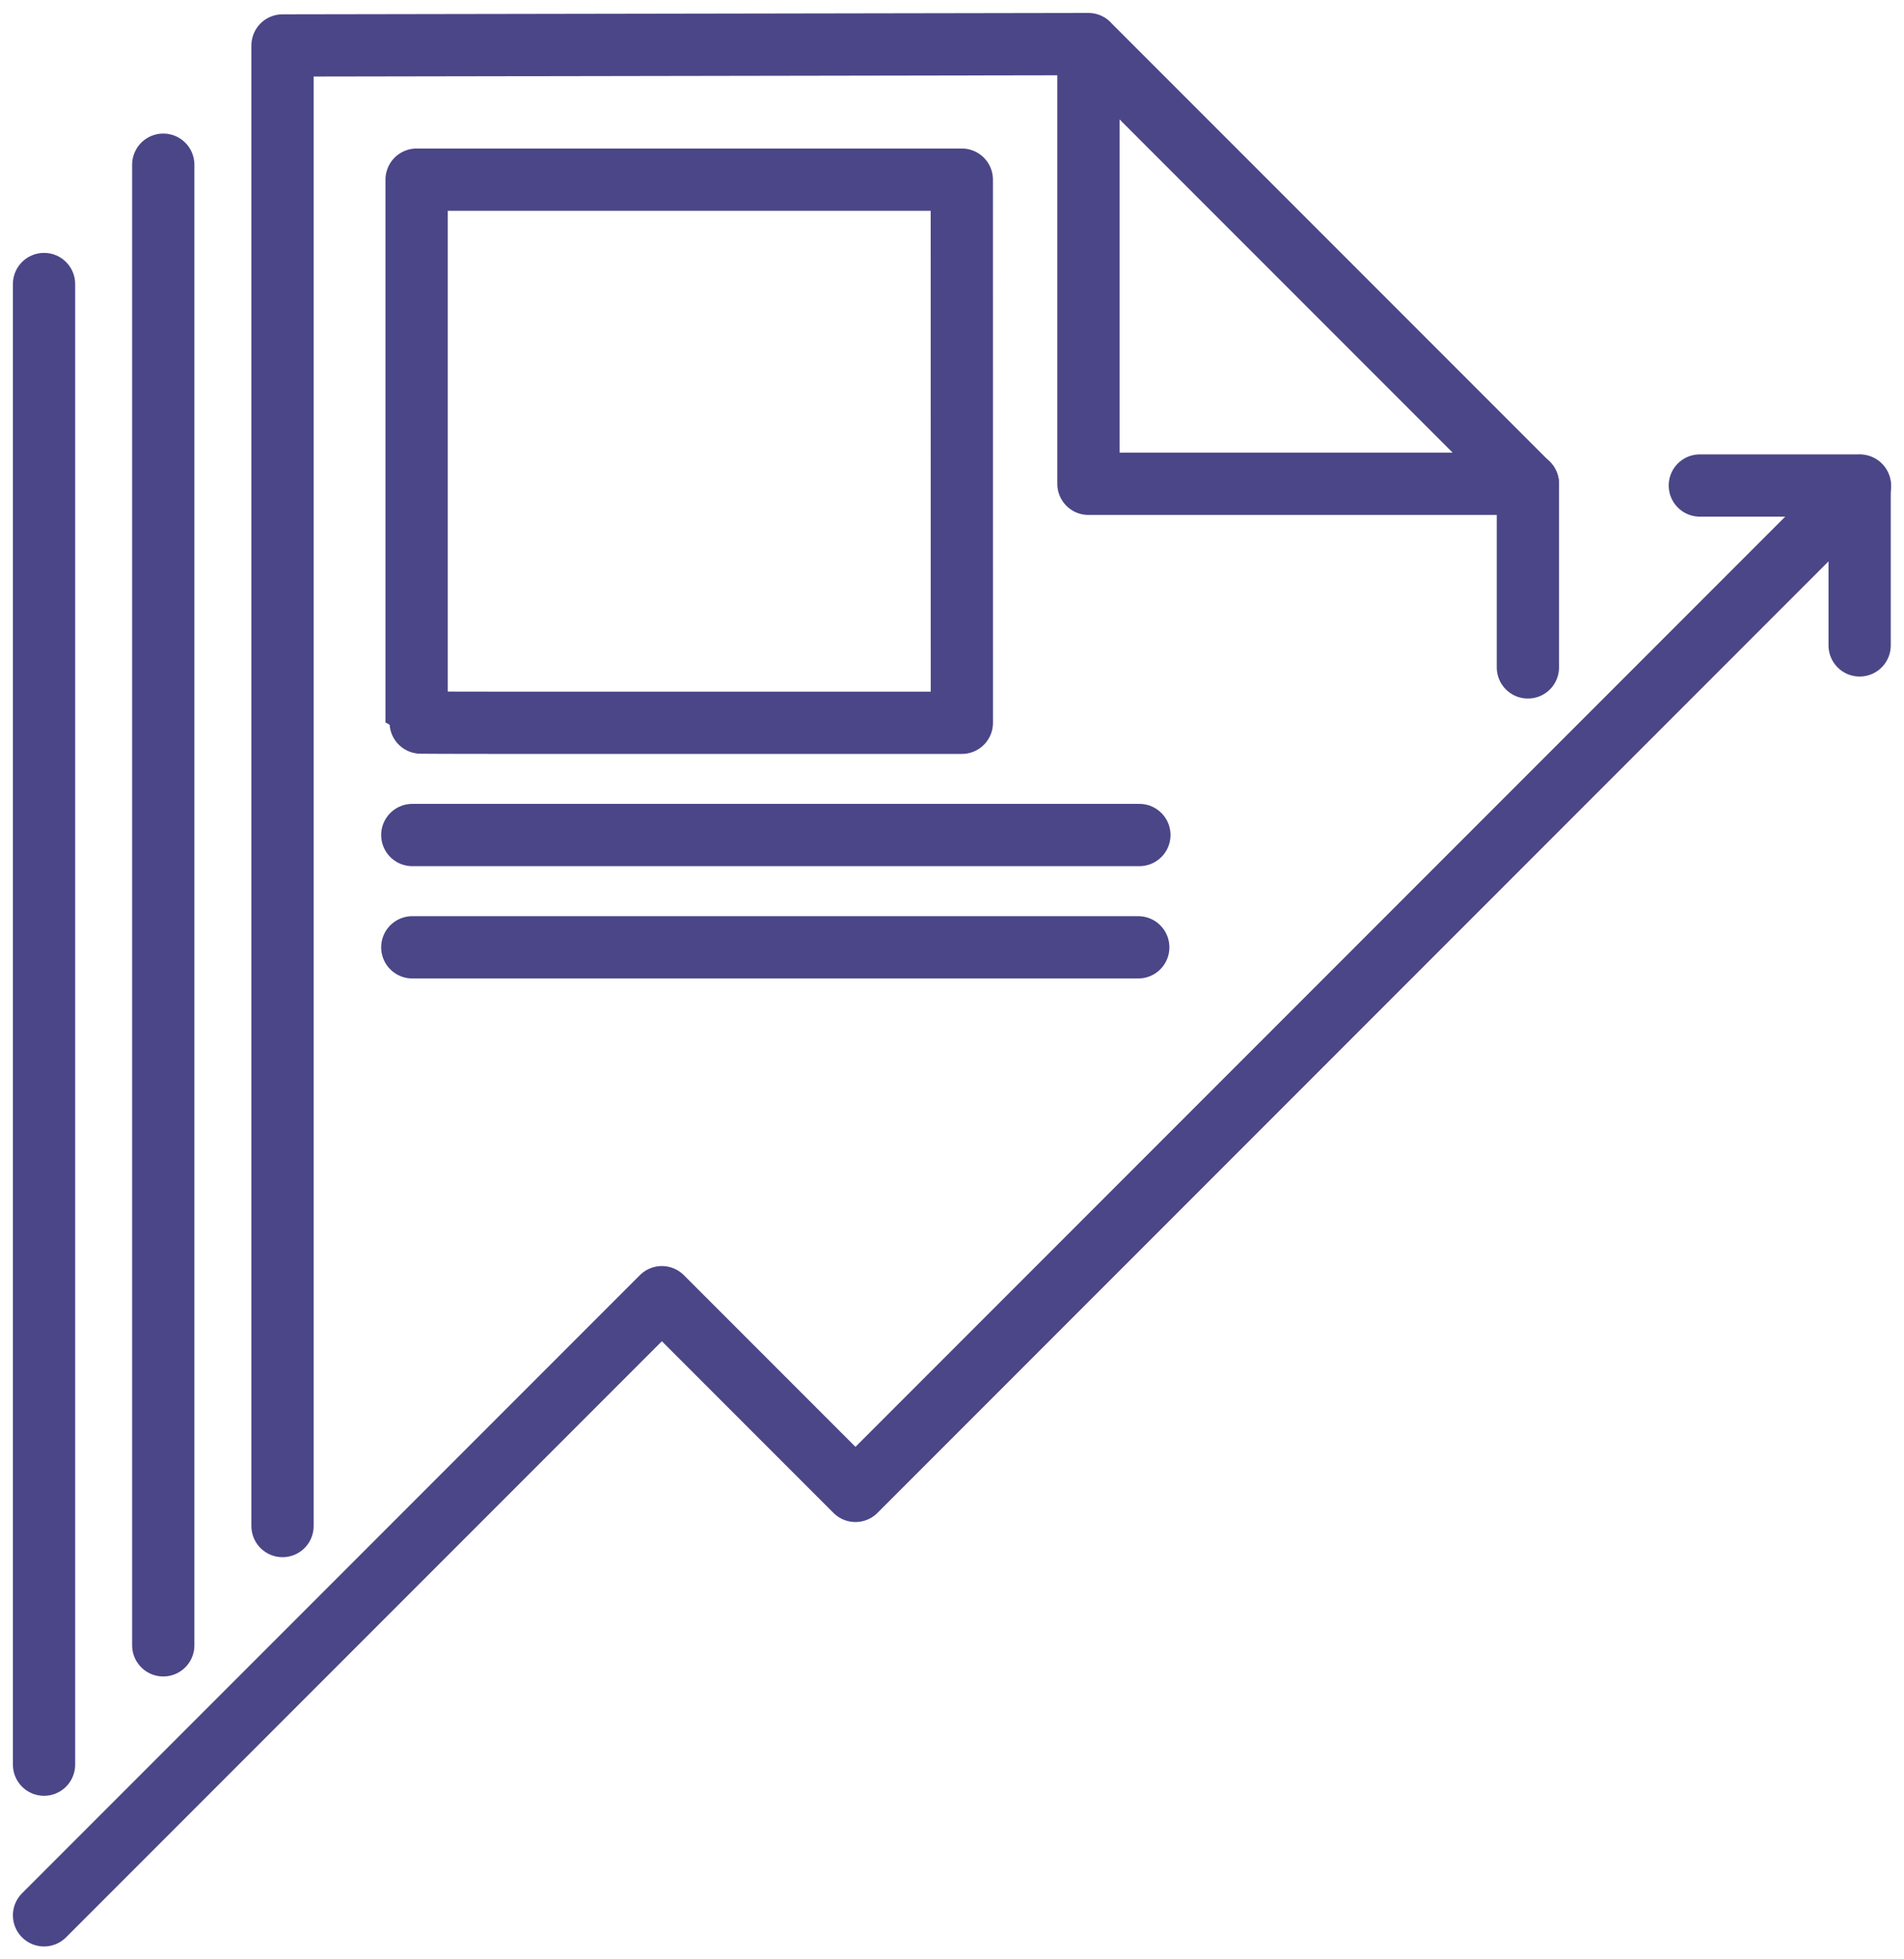
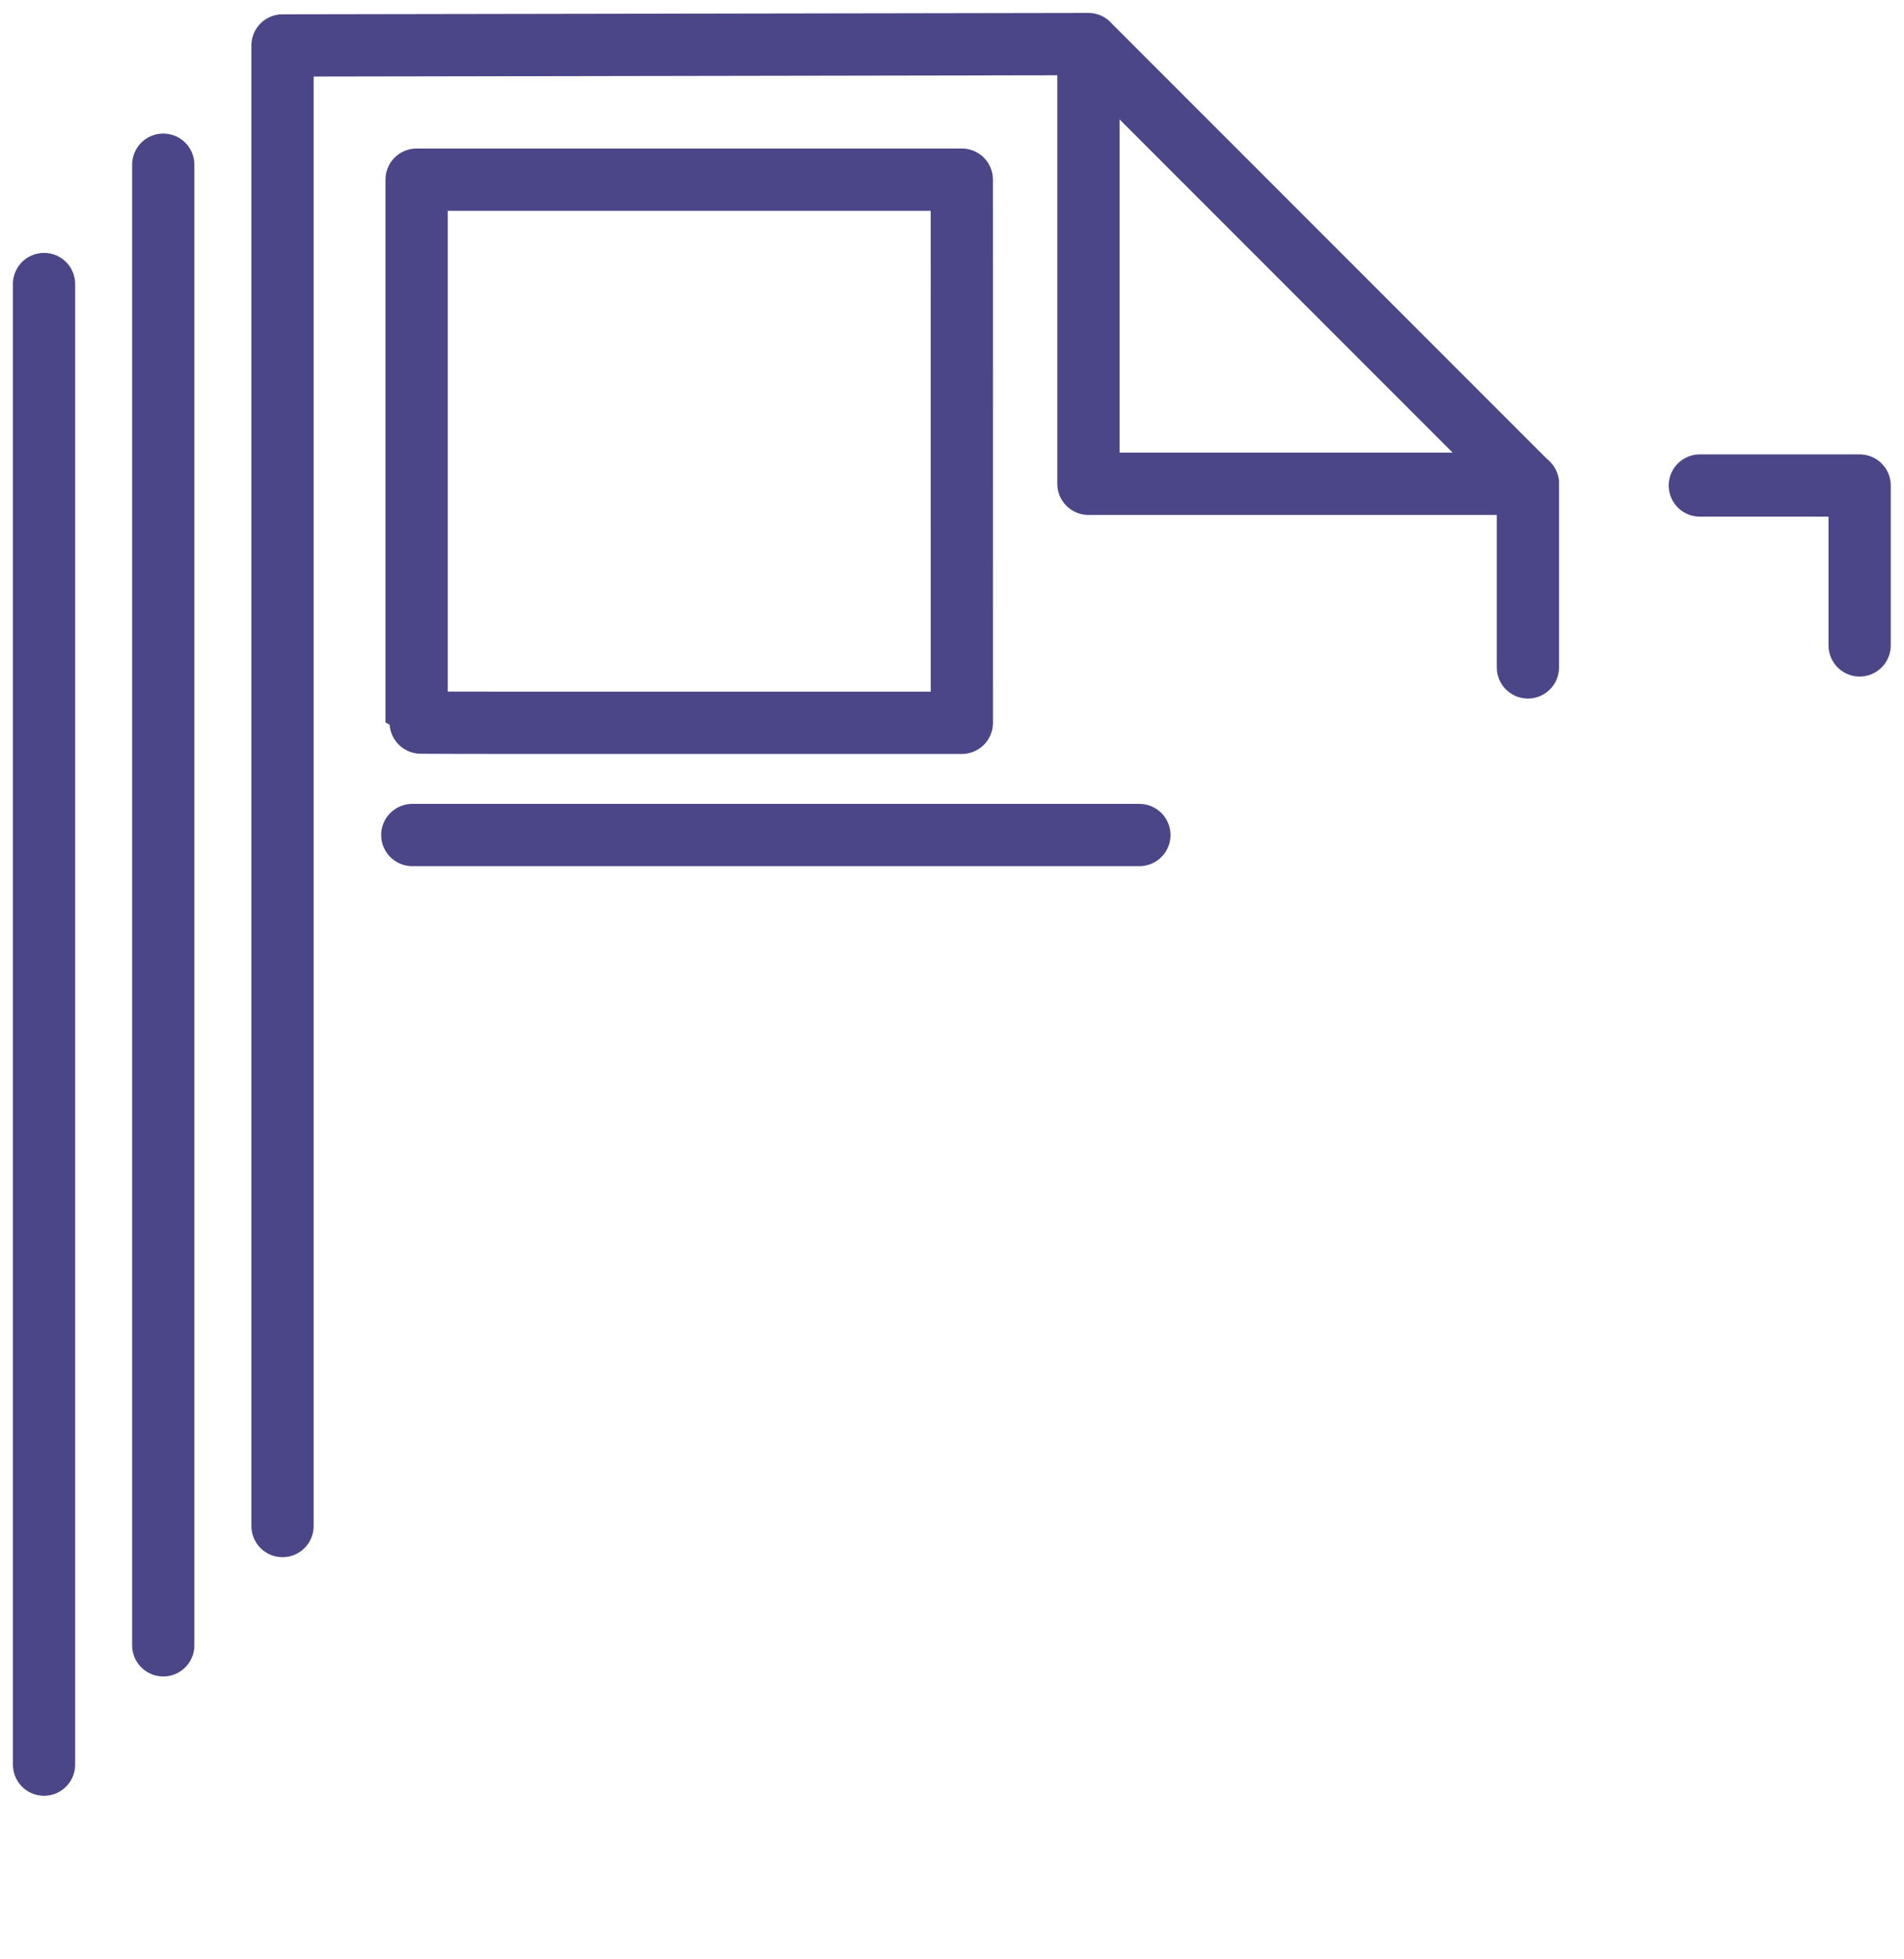
<svg xmlns="http://www.w3.org/2000/svg" width="45.881" height="47.193" viewBox="0 0 45.881 47.193">
  <defs>
    <style>.a{fill:none;stroke:#4b4687;stroke-linecap:round;stroke-linejoin:round;stroke-width:1.5px;}</style>
  </defs>
  <g transform="translate(-604.616 -333.205)">
    <path class="a" d="M620.892,369.961V334.3l19.42-.033v10.591H650.9l-10.591-10.591" transform="translate(-9.468 0)" />
    <line class="a" y2="4.424" transform="translate(641.434 344.856)" />
    <path class="a" d="M642.584,355.994H631.734s-2.289,0-2.289-.008V342.912h13.138Z" transform="translate(-14.79 -5.38)" />
    <line class="a" x2="17.521" transform="translate(614.551 353.317)" />
-     <line class="a" x2="17.494" transform="translate(614.551 356.022)" />
    <line class="a" y1="35.662" transform="translate(608.55 337.172)" />
    <line class="a" y1="35.662" transform="translate(605.677 340.046)" />
-     <path class="a" d="M605.677,396.867l14.888-14.888,4.665,4.665,24.207-24.207" transform="translate(0 -17.53)" />
    <path class="a" d="M711.31,362.416h3.851v3.851" transform="translate(-65.733 -17.517)" />
  </g>
</svg>